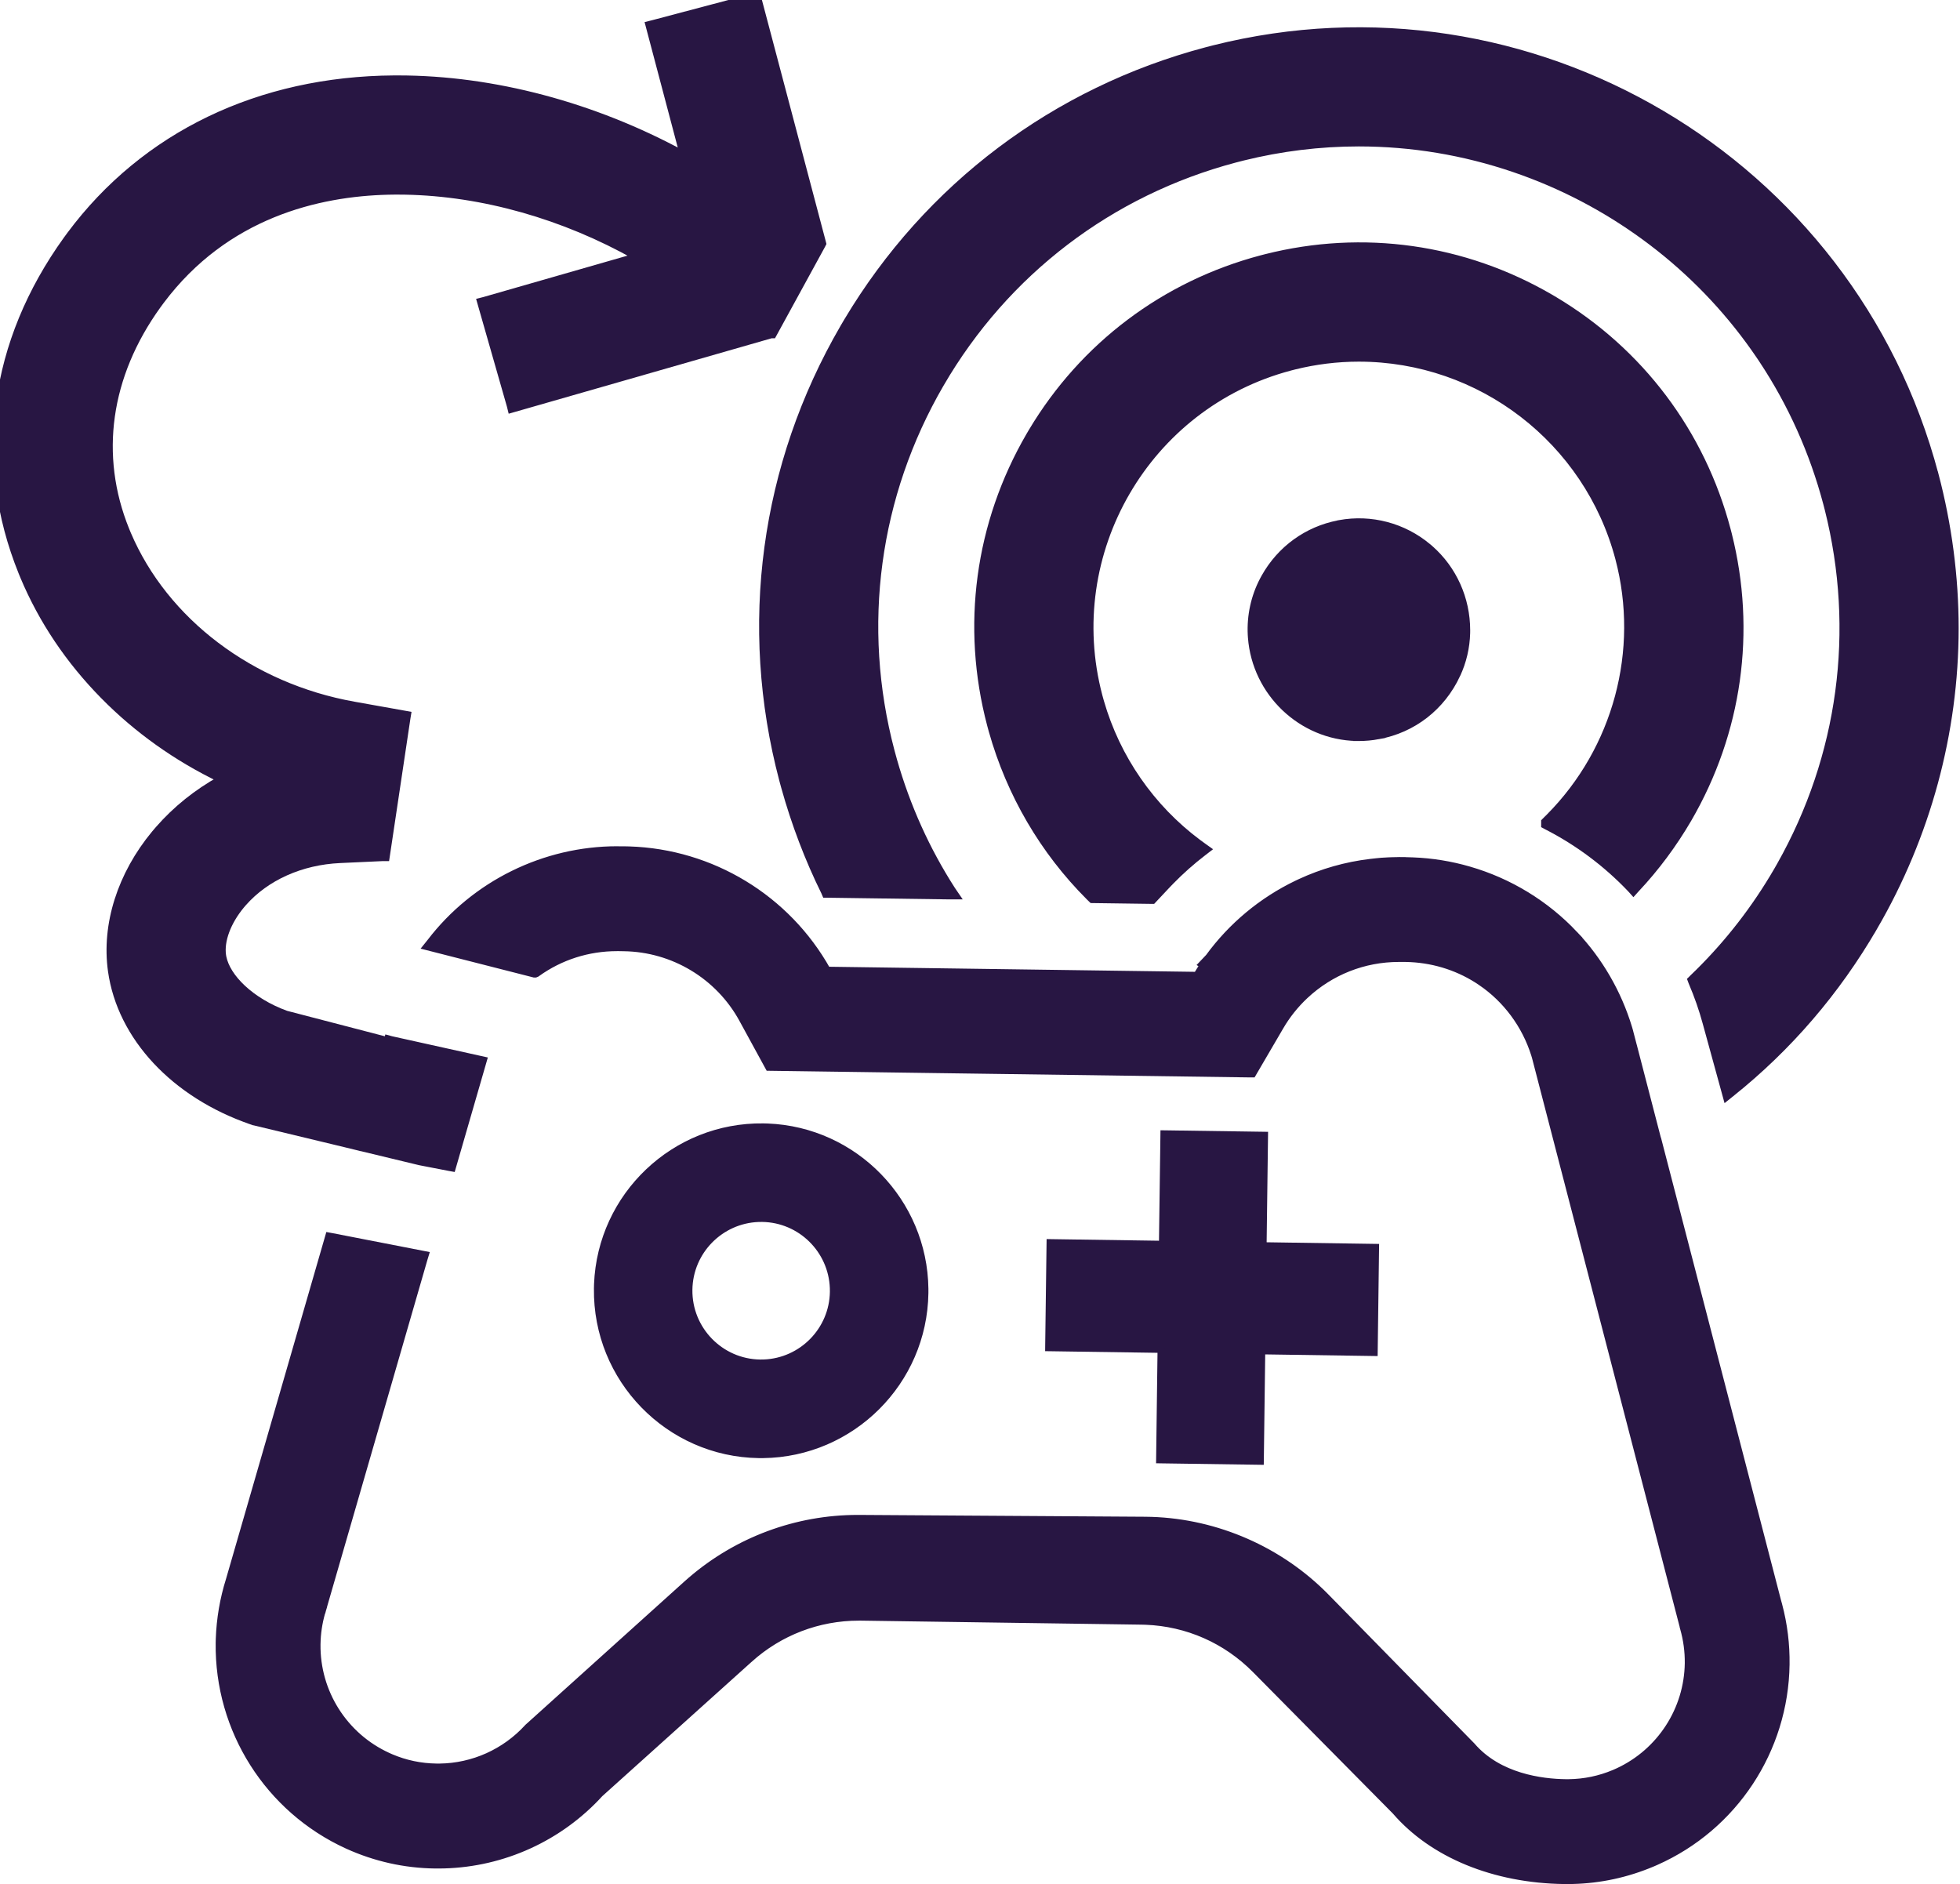
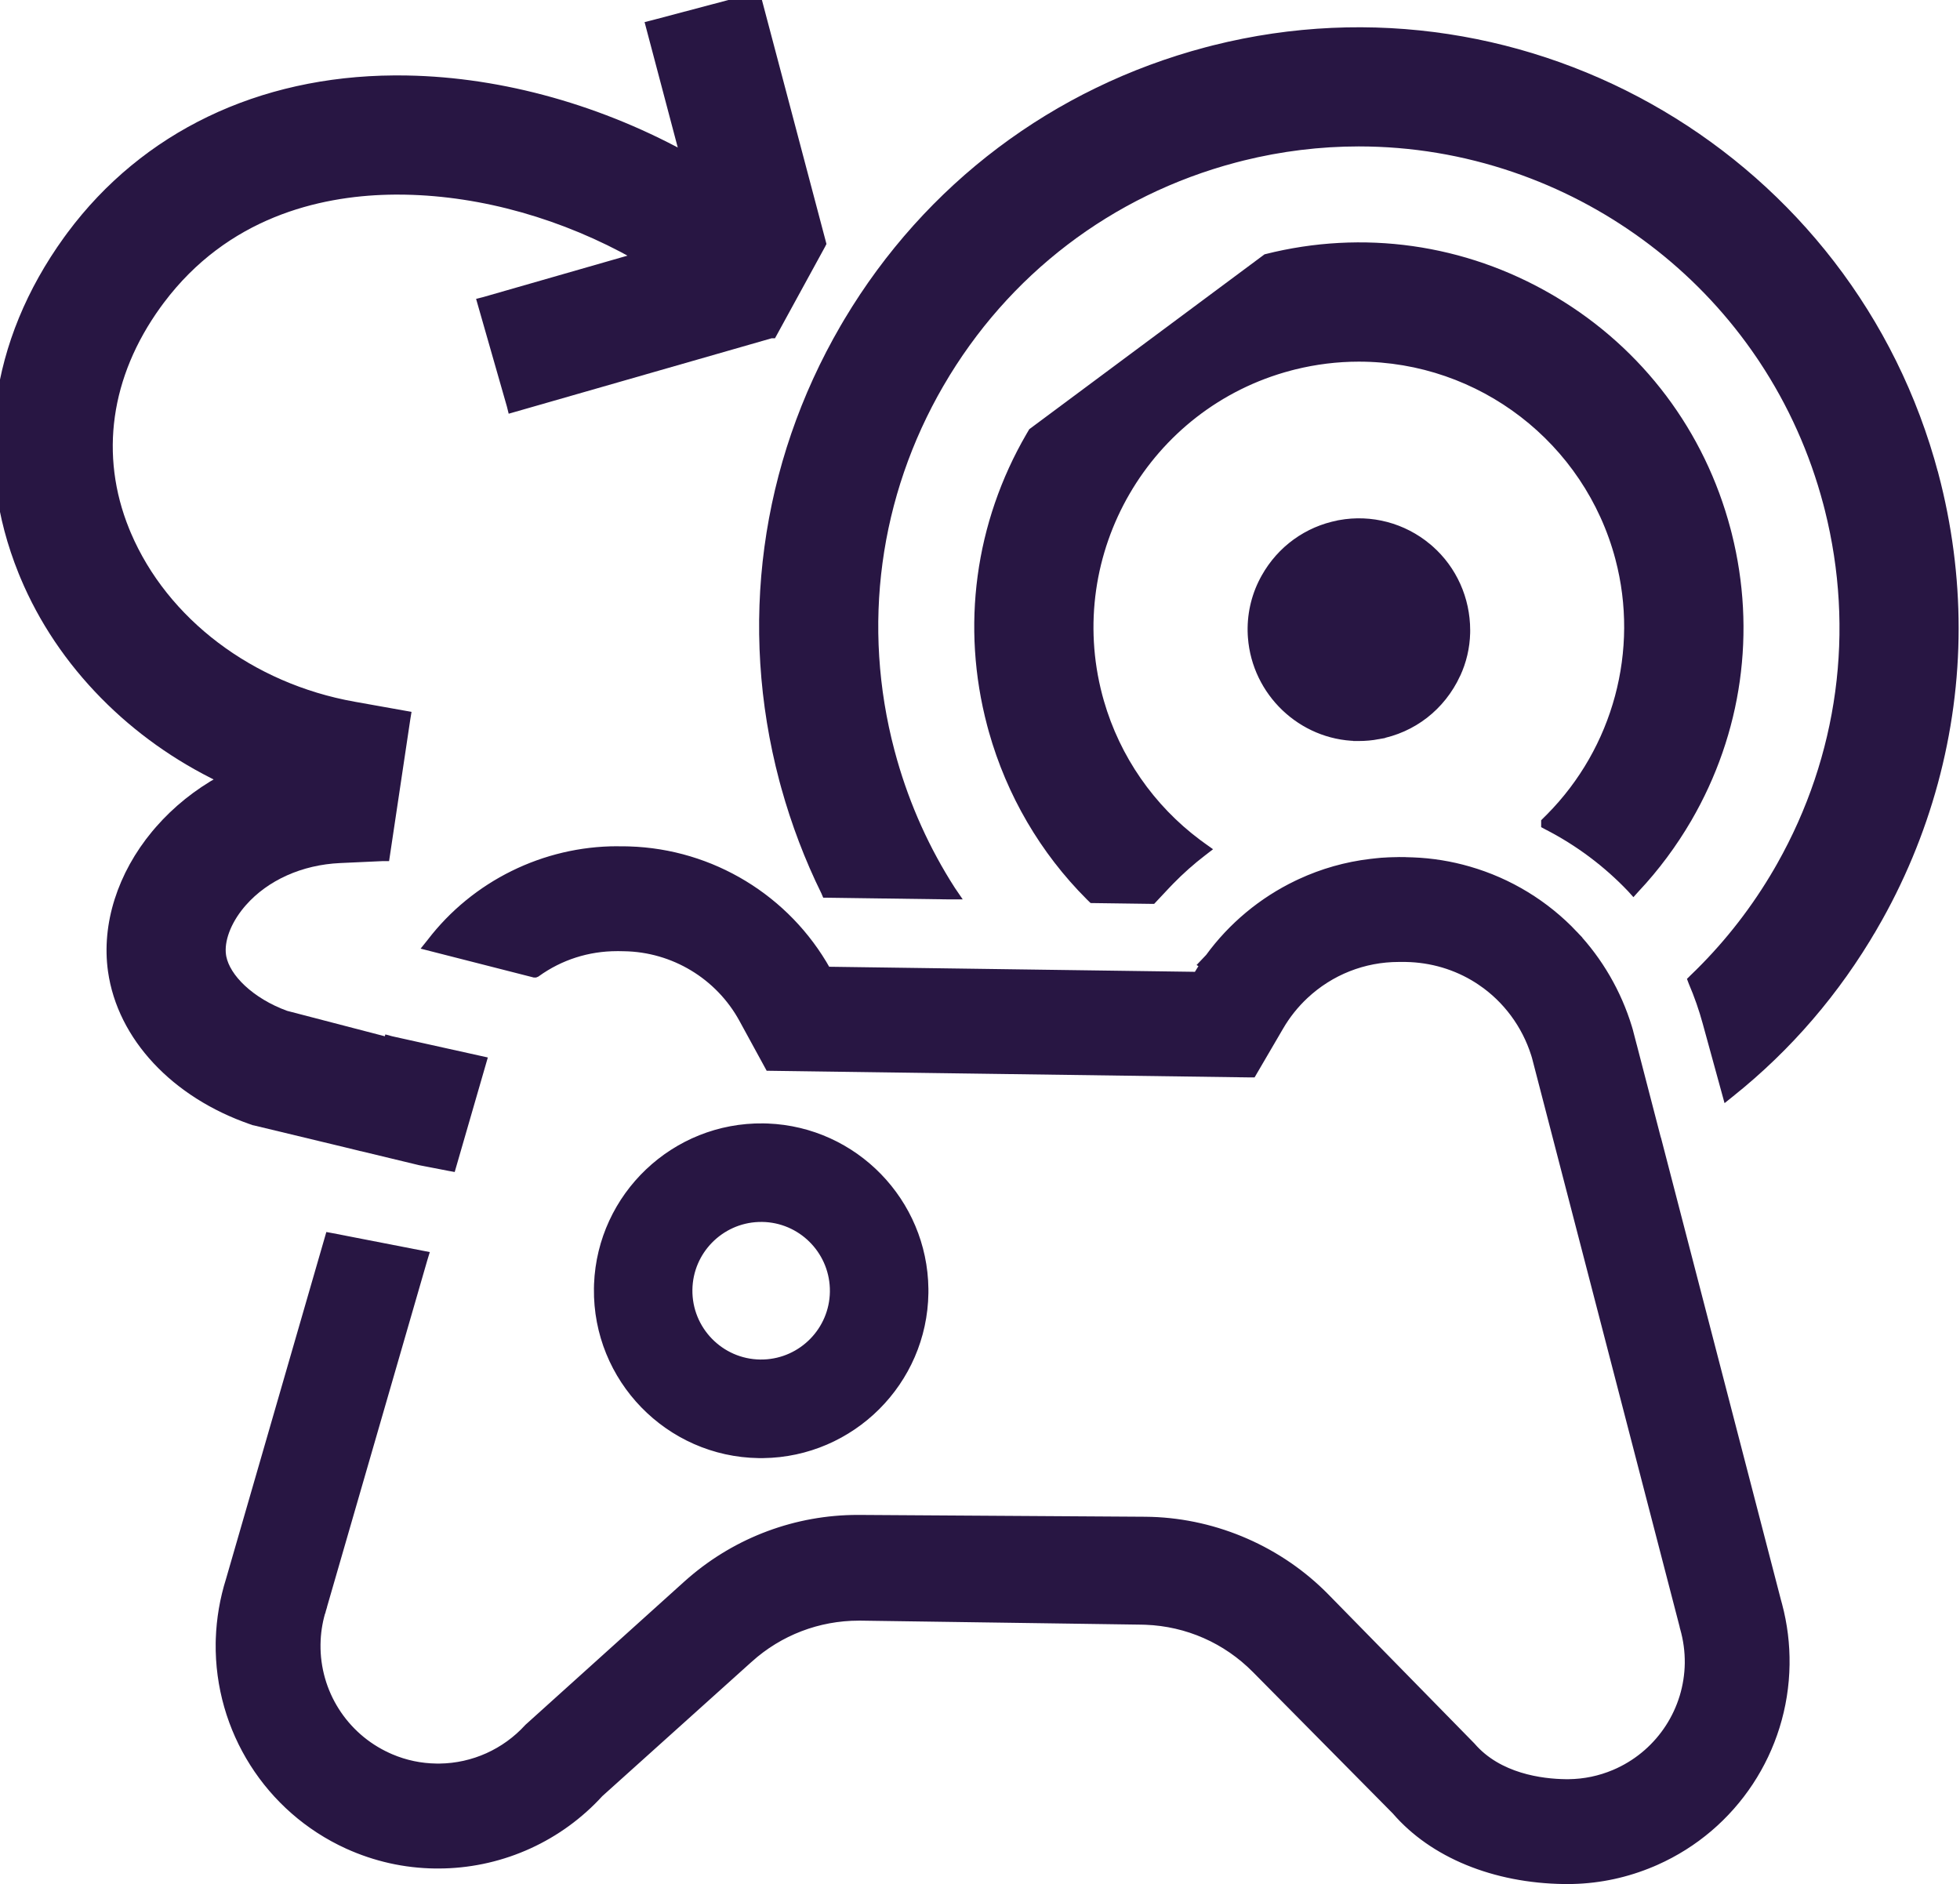
<svg xmlns="http://www.w3.org/2000/svg" width="284" height="273" viewBox="0 0 284 273" fill="none">
  <g clip-path="url(#clip0_15_304)">
    <path d="M194.108 75.847C198.668 75.013 203.338 76.251 206.911 79.228V79.229L207.241 79.512C210.606 82.483 212.53 86.759 212.536 91.312L212.532 91.728C212.48 93.807 211.995 95.877 211.121 97.744L211.122 97.745C208.918 102.462 204.75 105.702 199.696 106.621L199.697 106.622C198.772 106.791 197.834 106.877 196.896 106.877H196.571V106.876C188.549 106.709 181.922 100.367 181.313 92.365L181.288 91.983C181.145 89.22 181.744 86.468 183.028 84.029L183.246 83.628C185.526 79.562 189.397 76.758 193.948 75.884L193.958 75.875L194.108 75.847Z" fill="#281643" stroke="#281643" stroke-width="0.982" />
    <path d="M175.883 7.048C221.569 -4.428 268.296 23.055 280.396 68.764H280.4C282.328 76.075 283.312 83.564 283.312 91.023C283.312 106.138 279.246 121.112 271.565 134.327L271.564 134.326C266.136 143.681 259.159 151.8 250.836 158.447L250.742 158.522L250.159 158.989L249.962 158.269L247.199 148.208V148.207C246.663 146.229 245.97 144.25 245.146 142.327L245.142 142.316L245.138 142.305L245.119 142.254L245.008 141.958L245.231 141.735L245.27 141.698L245.277 141.69L246.162 140.829C250.548 136.484 254.361 131.552 257.497 126.152L257.933 125.39C266.844 109.613 269.307 91.355 264.888 73.784L264.668 72.934C262.696 65.496 259.56 58.505 255.347 52.144L254.936 51.531C250.925 45.62 246.051 40.375 240.431 35.931L239.297 35.053C233.636 30.758 227.398 27.36 220.736 24.938L219.398 24.467C212.121 21.985 204.543 20.725 196.884 20.725C191.242 20.725 185.588 21.419 180.067 22.787L178.966 23.07C160.865 27.865 145.716 39.427 136.296 55.623L136.295 55.623C126.881 71.831 124.339 90.727 129.131 108.841L129.5 110.185C131.409 116.876 134.253 123.176 137.96 128.936L138.042 129.056L138.567 129.825H137.485L119.927 129.584L119.608 129.581L119.468 129.252C117.092 124.43 115.151 119.324 113.686 114.061L113.398 113.005C107.493 90.689 110.627 67.398 122.228 47.442L122.776 46.511C134.413 27.038 152.851 13.144 174.804 7.327L175.883 7.048Z" fill="#281643" stroke="#281643" stroke-width="0.982" />
-     <path d="M169.126 164.274L182.755 164.471L183.245 164.478L183.238 164.968L183.036 180.482L198.844 180.716L199.334 180.723L199.327 181.213L199.139 195.496L199.132 195.987L198.64 195.98L182.841 195.747L182.64 211.256L182.633 211.747L182.142 211.74L168.5 211.545L168.01 211.537L168.016 211.047L168.217 195.531L152.424 195.299L151.934 195.292L151.939 194.802L152.129 180.525L152.136 180.033L152.627 180.041L168.419 180.272L168.628 164.759L168.634 164.268L169.126 164.274Z" fill="#281643" stroke="#281643" stroke-width="0.982" />
-     <path d="M183.443 37.303C197.493 33.758 212.107 35.822 224.652 43.124L225.248 43.475C237.687 50.916 246.564 62.707 250.278 76.754L250.451 77.423C253.988 91.482 251.931 106.107 244.634 118.668L244.633 118.669C242.489 122.341 239.958 125.748 237.094 128.799L237.044 128.853L236.679 129.26L236.313 128.853L236.257 128.791V128.79C232.746 125.111 228.681 122.068 224.162 119.748L224.155 119.744L224.061 119.693L223.801 119.555V119.051L223.945 118.907L224.021 118.831L224.025 118.827L224.493 118.363C234.221 108.55 238.07 94.261 234.545 80.911V80.91C230.023 63.833 214.539 51.91 196.889 51.91C193.742 51.91 190.6 52.299 187.546 53.056L186.937 53.213C166.178 58.71 153.758 80.083 159.251 100.857L159.478 101.676C161.826 109.835 166.814 117.04 173.63 122.115L174.317 122.615L174.318 122.616L174.406 122.68L174.945 123.064L174.421 123.468L174.339 123.531L174.338 123.532C172.69 124.793 171.113 126.193 169.633 127.707L169.005 128.363L167.17 130.319L167.024 130.474H166.773L158.423 130.361L158.227 130.358L158.087 130.221L157.815 129.956L157.812 129.952C151.177 123.325 146.33 115.032 143.76 105.912L143.519 105.027C139.745 90.764 141.75 75.874 149.163 63.12L149.514 62.524C156.949 50.076 168.738 41.193 182.774 37.475L183.443 37.303Z" fill="#281643" stroke="#281643" stroke-width="0.982" />
+     <path d="M183.443 37.303C197.493 33.758 212.107 35.822 224.652 43.124L225.248 43.475C237.687 50.916 246.564 62.707 250.278 76.754L250.451 77.423C253.988 91.482 251.931 106.107 244.634 118.668L244.633 118.669C242.489 122.341 239.958 125.748 237.094 128.799L237.044 128.853L236.679 129.26L236.313 128.853L236.257 128.791V128.79C232.746 125.111 228.681 122.068 224.162 119.748L224.155 119.744L224.061 119.693L223.801 119.555V119.051L223.945 118.907L224.021 118.831L224.025 118.827L224.493 118.363C234.221 108.55 238.07 94.261 234.545 80.911V80.91C230.023 63.833 214.539 51.91 196.889 51.91C193.742 51.91 190.6 52.299 187.546 53.056L186.937 53.213C166.178 58.71 153.758 80.083 159.251 100.857L159.478 101.676C161.826 109.835 166.814 117.04 173.63 122.115L174.317 122.615L174.318 122.616L174.406 122.68L174.945 123.064L174.421 123.468L174.339 123.531L174.338 123.532C172.69 124.793 171.113 126.193 169.633 127.707L169.005 128.363L167.17 130.319L167.024 130.474H166.773L158.423 130.361L158.227 130.358L158.087 130.221L157.815 129.956L157.812 129.952C151.177 123.325 146.33 115.032 143.76 105.912L143.519 105.027C139.745 90.764 141.75 75.874 149.163 63.12L149.514 62.524L183.443 37.303Z" fill="#281643" stroke="#281643" stroke-width="0.982" />
    <path d="M110.617 163.265L111.228 163.281C123.826 163.775 133.88 174.115 134.033 186.736V187.348C133.856 200.246 123.382 210.625 110.572 210.781H109.96C96.873 210.594 86.37 199.793 86.551 186.691L86.566 186.079C87.068 173.263 97.728 163.088 110.617 163.265ZM109.901 176.567C104.376 176.772 99.913 181.286 99.837 186.875C99.758 192.644 104.38 197.401 110.143 197.479L110.681 197.472C116.2 197.267 120.664 192.753 120.74 187.165L120.733 186.627C120.528 181.102 116.017 176.636 110.439 176.56L109.901 176.567Z" fill="#281643" stroke="#281643" stroke-width="0.982" />
    <path d="M109.862 -0.119L109.88 -0.05L119.183 35.117L119.229 35.297L119.146 35.463L119.135 35.487L119.13 35.496L119.126 35.504L112.145 48.266L112.005 48.52H111.753L74.55 59.193L74.061 59.333L73.939 58.841L73.919 58.765V58.764L69.736 44.145L69.597 43.656L70.089 43.533L70.149 43.518L92.204 37.185C81.694 31.251 69.913 27.924 58.733 27.716L57.619 27.706H57.219L56.239 27.721C46.169 27.964 32.741 31.032 23.323 43.602L22.863 44.227C15.498 54.435 13.882 65.991 18.253 76.79L18.504 77.394C23.882 90.021 36.362 99.494 51.267 102.152L58.589 103.459L59.066 103.545L58.987 104.023L58.975 104.099L56.018 123.858L55.955 124.276H55.491L49.267 124.561C43.607 124.818 38.54 127.107 35.264 130.823L34.952 131.187C32.934 133.626 31.972 136.331 32.261 138.397L32.31 138.69C32.608 140.162 33.598 141.726 35.132 143.163C36.756 144.685 38.953 146.029 41.454 146.933L56.096 150.745L56.174 150.481L56.639 150.608L56.692 150.623L69.558 153.475L70.068 153.588L69.923 154.091L65.659 168.828L65.536 169.254L65.1 169.175L65.03 169.162L65.025 169.161L60.824 168.347L60.813 168.345L60.803 168.342L52.352 166.305H52.309L52.247 166.288L52.127 166.257V166.256L50.326 165.817V165.816L36.799 162.562H36.768L36.69 162.534L36.399 162.434V162.433C25.287 158.595 17.483 150.28 16.133 140.668V140.667C15.196 133.958 17.504 126.717 22.428 120.783L22.967 120.151C25.493 117.262 28.523 114.826 31.996 112.901C25.605 109.83 19.897 105.77 15.026 100.829V100.828C9.993 95.717 6.084 89.903 3.413 83.532L3.159 82.914C-3.391 66.717 -1.07 49.594 9.668 34.697L10.176 34.004C20.935 19.552 37.578 11.544 57.112 11.419H57.688C71.423 11.419 86 15.287 98.968 22.338L94.128 4.039L94.001 3.558L94.483 3.437L94.56 3.418L109.261 -0.475L109.742 -0.603L109.862 -0.119Z" fill="#281643" stroke="#281643" stroke-width="0.982" />
    <path d="M89.891 123.121V123.12H90.598L91.172 123.133C103.107 123.503 114.03 130.136 119.861 140.563L173.414 141.305C173.707 140.812 174.015 140.322 174.339 139.837L174.154 139.724L174.571 139.285L175.147 138.677C178.45 134.147 182.852 130.488 187.897 128.061L188.388 127.829C191.607 126.337 195.031 125.364 198.576 124.942H198.578L199.438 124.846C199.709 124.817 199.965 124.792 200.211 124.77L200.233 124.768H200.304C200.365 124.765 200.423 124.76 200.501 124.754C200.567 124.749 200.643 124.744 200.725 124.743L201.208 124.714C201.363 124.705 201.519 124.699 201.674 124.698L202.409 124.682C202.654 124.679 202.898 124.679 203.143 124.679H203.153L203.143 125.17L203.153 124.68L203.84 124.692H203.839C203.906 124.692 203.972 124.697 204.023 124.699C204.081 124.703 204.125 124.704 204.166 124.704H204.176L204.728 124.721C207.49 124.826 210.213 125.268 212.842 126.031H212.841C218.683 127.715 223.976 130.942 228.148 135.361H228.147C231.756 139.177 234.463 143.85 235.996 148.906L236.14 149.397L236.143 149.407L236.145 149.417L236.187 149.591L236.695 151.539C236.696 151.541 236.697 151.542 236.698 151.544C236.705 151.561 236.712 151.586 236.719 151.615L236.72 151.617C236.725 151.636 236.729 151.652 236.731 151.662C236.732 151.666 236.732 151.67 236.732 151.673L240.374 165.706L240.387 165.695L240.602 166.526L257.59 231.983L257.746 232.547C258.498 235.375 258.855 238.278 258.813 241.175C258.643 253.587 251.266 264.745 239.958 269.762L239.416 269.996C235.729 271.552 231.867 272.388 227.914 272.487L227.122 272.496H226.642C216.518 272.362 207.592 268.713 202.18 262.433L181.906 241.936C177.65 237.629 172.021 235.156 166 234.927L165.416 234.912L124.78 234.331H124.434C118.577 234.331 112.967 236.477 108.611 240.397H108.61L86.93 259.898C81.104 266.283 72.932 270.006 64.332 270.233L63.497 270.243H63.037C58.636 270.186 54.369 269.23 50.346 267.404H50.346C38.873 262.179 31.57 250.652 31.743 238.049V238.048L31.758 237.468C31.857 234.572 32.345 231.692 33.225 228.901L47.511 179.501L47.634 179.075L48.07 179.155L48.139 179.167L48.145 179.168L61.112 181.694L61.648 181.797L61.488 182.32L61.463 182.402L46.776 233.169L46.773 233.181L46.304 233.032L46.772 233.181C46.316 234.615 46.048 236.101 45.971 237.602L45.951 238.246C45.853 245.202 49.889 251.563 56.227 254.448H56.228L56.644 254.633C58.737 255.526 60.956 255.991 63.239 256.02H63.24L63.71 256.021C68.563 255.961 73.179 253.884 76.461 250.285L76.477 250.268L76.495 250.251L99.477 229.531L100.124 228.962C106.86 223.17 115.404 219.994 124.289 219.994H124.519L165.918 220.259L166.836 220.277C176.312 220.579 185.492 224.597 192.142 231.382L213.263 252.936L213.275 252.948L213.285 252.959C217.156 257.465 223.403 258.242 226.851 258.285H227.306C229.578 258.257 231.79 257.802 233.9 256.91L234.495 256.646C240.57 253.806 244.517 247.735 244.612 240.99C244.63 239.284 244.403 237.577 243.925 235.906L243.924 235.904L243.88 235.746L243.874 235.725L243.87 235.703L243.843 235.559L222.457 153.161L222.331 152.748C220.983 148.498 218.251 144.814 214.61 142.333V142.332C211.606 140.278 208.091 139.105 204.405 138.915L203.666 138.89H202.677C197.617 138.89 192.805 140.793 189.099 144.261C187.683 145.592 186.478 147.101 185.518 148.75L185.517 148.751L181.645 155.378L181.503 155.621H181.17L111.669 154.662L111.382 154.658L111.244 154.406L107.567 147.672V147.671C104.133 141.396 97.553 137.436 90.402 137.337H90.4L89.7 137.324H89.412C85.2 137.325 81.195 138.606 77.81 141.038L77.761 141.073L77.706 141.096L77.675 141.108L77.587 141.144H77.392L77.333 141.128L62.544 137.354L61.806 137.165L62.281 136.572L62.357 136.477C68.783 128.08 78.876 123.108 89.431 123.108C89.587 123.108 89.747 123.115 89.891 123.121Z" fill="#281643" stroke="#281643" stroke-width="0.982" />
  </g>
  <defs>
    <clipPath id="clip0_15_304">
      <rect width="283.802" height="273" fill="white" />
    </clipPath>
  </defs>
</svg>